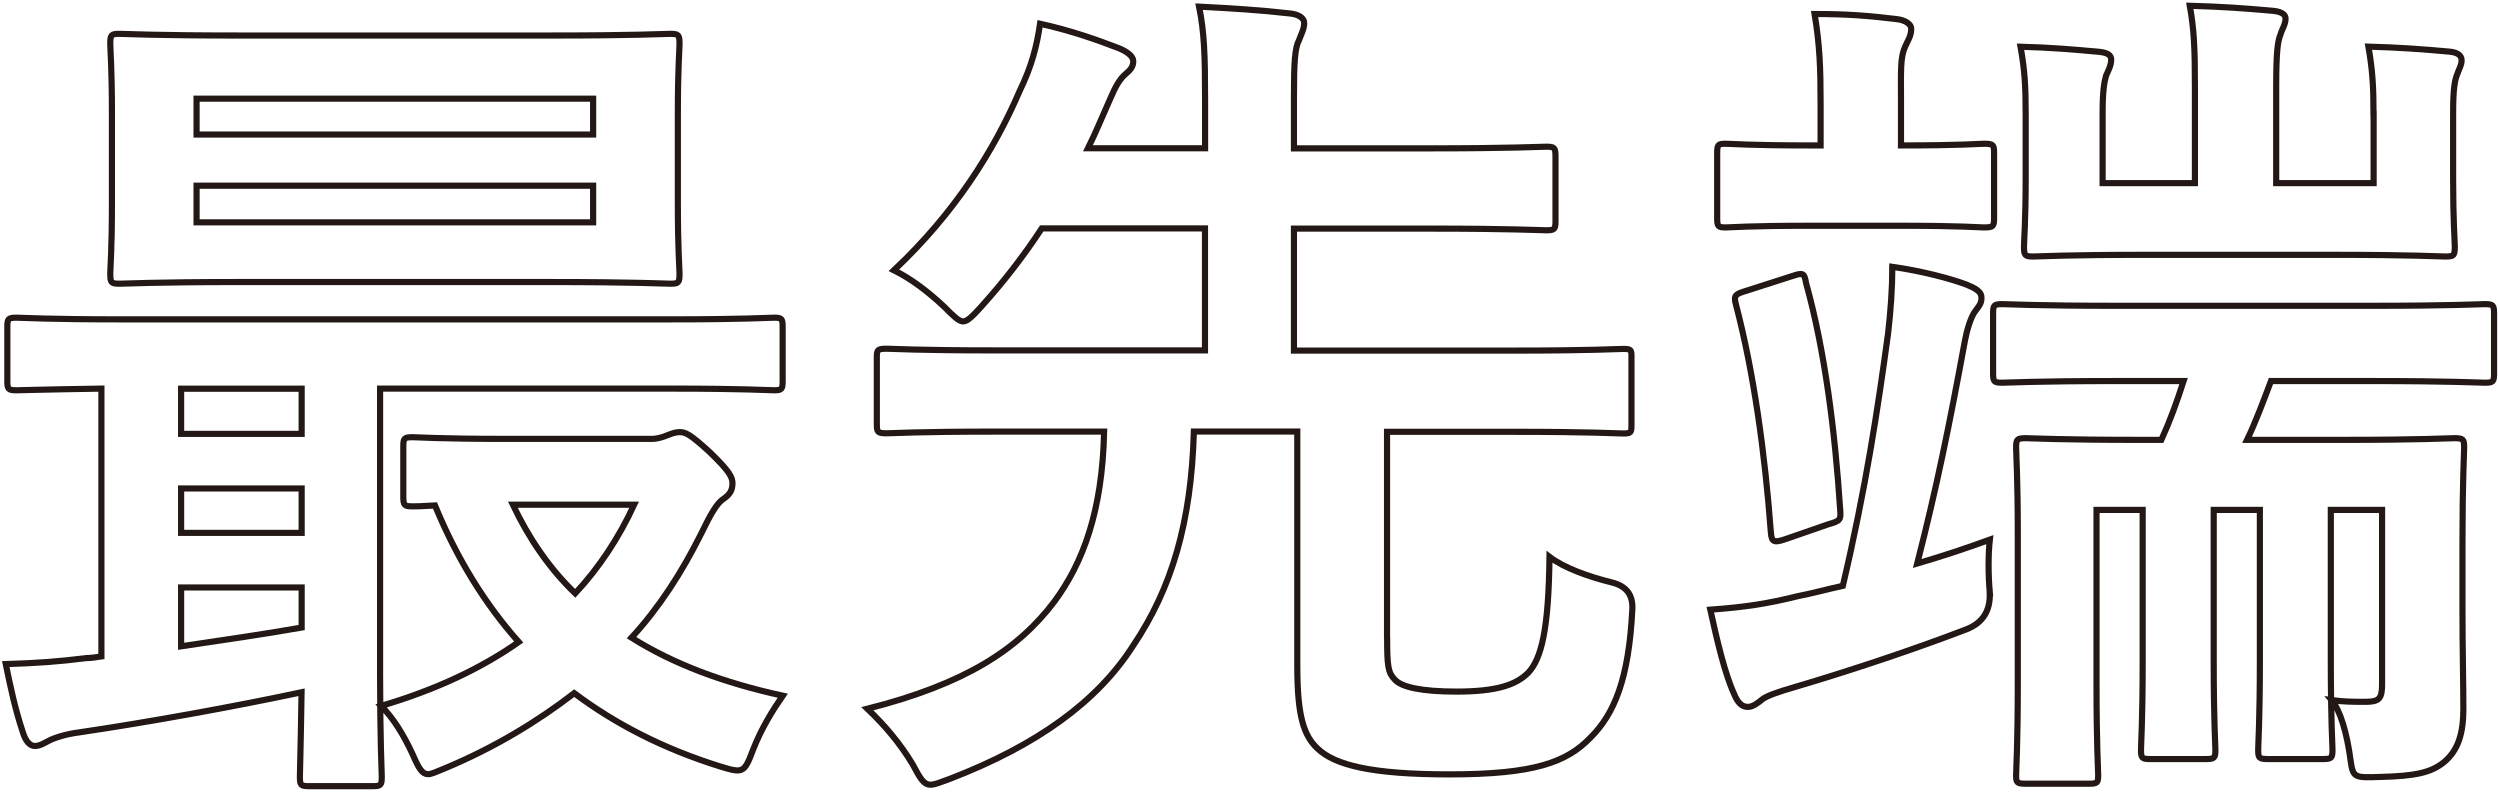
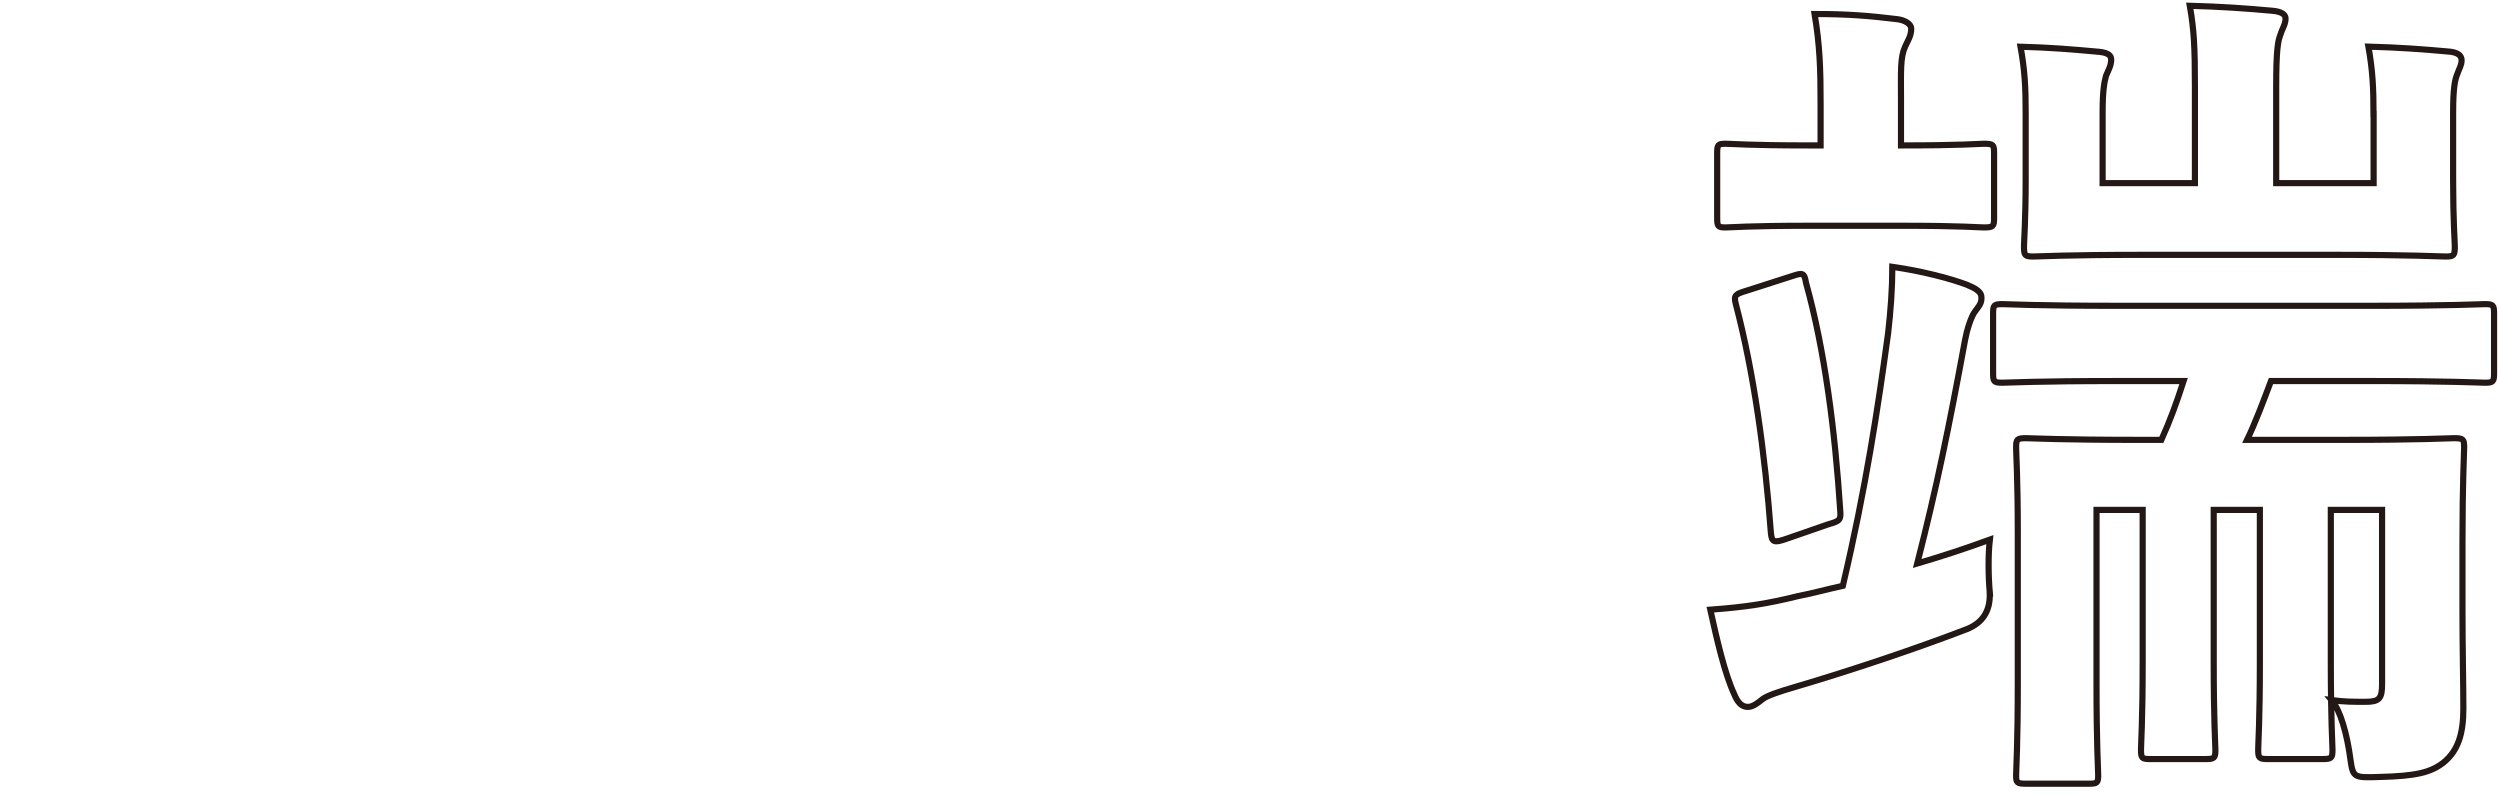
<svg xmlns="http://www.w3.org/2000/svg" width="434" height="138" viewBox="0 0 434 138" fill="none">
-   <path d="M53.7 136.479C52.214 136.479 52.06 136.325 52.06 134.842C52.06 133.956 52.214 129.369 52.35 120.179C40.478 122.703 25.787 125.362 13.778 127.136C11.403 127.425 9.183 128.176 8.431 128.619C7.833 128.909 6.945 129.505 6.056 129.505C5.168 129.505 4.417 128.619 3.972 127.136C2.64 123.146 1.888 119.582 1 115.286C6.193 115.132 10.344 114.843 14.939 114.246C15.828 114.246 16.716 114.092 17.604 113.956V67.461C7.508 67.614 3.665 67.751 2.913 67.751C1.427 67.751 1.273 67.597 1.273 66.114V56.788C1.273 55.304 1.427 55.151 2.913 55.151C3.802 55.151 8.106 55.441 21.021 55.441H116.274C129.188 55.441 133.476 55.151 134.381 55.151C135.714 55.151 135.868 55.304 135.868 56.788V66.114C135.868 67.597 135.714 67.751 134.381 67.751C133.493 67.751 129.188 67.461 116.274 67.461H65.982V117.076C65.982 128.482 66.273 133.956 66.273 134.842C66.273 136.325 66.119 136.479 64.633 136.479H53.649H53.7ZM95.552 6.166C110.244 6.166 115.437 5.876 116.325 5.876C117.811 5.876 117.965 6.03 117.965 7.65C117.965 8.536 117.675 11.793 117.675 19.789V35.339C117.675 43.335 117.965 46.592 117.965 47.478C117.965 49.115 117.811 49.251 116.325 49.251C115.437 49.251 110.244 48.962 95.552 48.962H41.554C26.863 48.962 21.824 49.251 20.782 49.251C19.296 49.251 19.142 49.098 19.142 47.478C19.142 46.592 19.432 43.335 19.432 35.339V19.789C19.432 11.793 19.142 8.536 19.142 7.65C19.142 6.013 19.296 5.876 20.782 5.876C21.824 5.876 26.863 6.166 41.554 6.166H95.552ZM52.367 75.321V67.478H31.441V75.321H52.367ZM52.367 92.507V84.8H31.441V92.507H52.367ZM52.367 101.987H31.441V112.2C38.411 111.16 45.688 110.12 52.367 108.943V101.987ZM34.123 23.352H102.966V17.129H34.123V23.352ZM102.966 32.236H34.123V38.595H102.966V32.236ZM113.062 76.207C113.95 76.207 114.993 75.918 115.727 75.611C116.462 75.321 117.213 75.014 117.948 75.014C118.99 75.014 119.724 75.304 123.141 78.424C126.694 81.834 127.155 82.874 127.155 83.897C127.155 85.09 126.711 85.823 125.669 86.557C124.49 87.29 123.448 89.08 121.655 92.78C118.392 99.293 114.531 105.363 109.629 110.699C116.906 115.286 125.652 118.542 135.885 120.776C134.245 123.146 132.178 126.402 130.691 130.256C129.205 134.245 128.915 134.245 125.054 133.069C115.112 129.966 106.81 125.669 99.686 120.333C93.161 125.362 85.747 129.812 77.291 133.359C75.805 133.956 74.917 134.399 74.319 134.399C73.277 134.399 72.679 133.359 71.654 130.989C70.014 127.442 68.237 124.629 66.17 122.549C75.668 119.736 83.526 116.036 90.052 111.45C84.261 104.937 79.375 97.094 75.514 87.75C73.14 87.904 72.098 87.904 71.654 87.904C70.168 87.904 70.014 87.75 70.014 86.13V77.537C70.014 76.054 70.168 75.9 71.654 75.9C72.542 75.9 76.249 76.19 87.968 76.19H113.045L113.062 76.207ZM89.027 87.614C91.846 93.53 95.399 98.713 99.857 103.01C104.008 98.56 107.425 93.377 110.09 87.614H89.027Z" stroke="#231815" stroke-width="1.07" />
-   <path d="M240.806 110.716C240.806 115.61 240.96 116.786 242.139 117.98C243.317 119.31 246.888 120.06 252.815 120.06C259.939 120.06 263.202 118.866 265.286 116.803C267.66 114.28 268.839 109.097 268.993 96.667C271.521 98.594 275.672 100.077 279.823 101.117C282.294 101.708 283.479 103.237 283.376 105.704C282.778 117.843 280.267 123.913 276.099 128.056C271.948 132.353 266.311 134.433 251.62 134.433C237.971 134.433 231.735 132.796 228.763 129.983C226.388 127.766 225.21 124.51 225.21 115.627V74.912H207.256C206.812 90.751 203.395 102.157 196.716 112.08C190.481 121.85 179.958 129.403 164.959 135.183C163.319 135.78 162.294 136.223 161.543 136.223C160.364 136.223 159.766 135.183 158.434 132.677C156.213 128.977 153.531 125.857 150.576 123.043C167.488 118.747 176.695 112.831 183.067 104.391C187.97 97.724 191.369 88.841 191.677 74.928H172.681C159.322 74.928 154.881 75.218 153.992 75.218C152.352 75.218 152.216 75.065 152.216 73.582V62.022C152.216 60.692 152.369 60.538 153.992 60.538C154.881 60.538 159.339 60.828 172.681 60.828H209.186V39.652H180.846C177.737 44.392 174.321 48.825 170.306 53.275C168.82 54.912 167.932 55.798 167.197 55.798C166.463 55.798 165.557 54.912 163.934 53.275C161.406 50.905 158.451 48.535 155.188 46.916C165.728 36.992 172.544 26.183 177.003 15.816C179.087 11.52 179.975 8.11 180.556 4.12C185.903 5.297 190.498 6.933 194.359 8.417C195.691 9.013 196.733 9.747 196.733 10.633C196.733 11.52 196.289 12.117 195.401 12.85C194.359 13.736 193.624 15.066 192.736 17.146C191.403 20.113 190.207 23.063 188.875 25.739H209.203V17.59C209.203 9.303 209.05 5.586 208.161 1.153C213.799 1.443 218.838 1.75 224.031 2.347C225.364 2.5 226.406 3.08 226.406 3.984C226.406 5.024 225.961 5.757 225.517 6.95C224.783 8.28 224.629 10.94 224.629 16.72V25.756H248.066C262.45 25.756 267.506 25.467 268.395 25.467C269.881 25.467 270.035 25.62 270.035 27.24V38.339C270.035 39.823 269.881 39.976 268.395 39.976C267.506 39.976 262.467 39.686 248.066 39.686H224.629V60.862H263.048C276.253 60.862 280.848 60.572 281.736 60.572C283.222 60.572 283.222 60.726 283.222 62.056V73.616C283.222 75.099 283.222 75.252 281.736 75.252C280.848 75.252 276.253 74.963 263.048 74.963H240.789V110.802L240.806 110.716Z" stroke="#231815" stroke-width="1.07" />
  <path d="M345.42 103.01C345.523 106.067 344.185 108.142 341.406 109.233C332.95 112.49 321.522 116.343 311.443 119.31C308.915 120.043 306.694 120.793 305.959 121.39C305.225 121.986 304.319 122.72 303.431 122.72C302.389 122.72 301.654 121.986 301.057 120.503C299.417 116.957 298.084 111.177 296.906 105.84C302.987 105.397 306.848 104.8 312.195 103.47C314.569 103.027 317.234 102.277 319.916 101.697C323.93 84.664 325.997 70.888 327.774 57.862C328.218 54.008 328.508 50.019 328.508 46.319C333.702 47.052 338.741 48.399 341.423 49.422C342.909 50.019 343.797 50.598 343.951 51.349C344.105 52.525 343.661 52.985 342.909 54.008C342.175 54.895 341.423 57.418 341.132 59.038C338.314 74.298 336.23 84.511 332.83 97.827C336.845 96.65 340.996 95.303 345.437 93.683C345.147 96.207 345.147 99.753 345.437 103.01H345.42ZM313.971 39.192C303.739 39.192 300.476 39.482 299.588 39.482C298.255 39.482 298.101 39.328 298.101 37.845V26.592C298.101 25.109 298.255 24.955 299.588 24.955C300.476 24.955 303.739 25.245 313.971 25.245H316.055V17.982C316.055 11.758 315.901 7.769 315.013 2.432C320.65 2.432 324.357 2.722 329.26 3.319C330.746 3.472 331.788 4.205 331.788 4.956C331.788 6.285 331.19 7.036 330.746 8.059C329.858 9.985 330.012 12.202 330.012 17.982V25.245H330.302C340.535 25.245 343.507 24.955 344.395 24.955C346.035 24.955 346.172 25.109 346.172 26.592V37.845C346.172 39.328 346.018 39.482 344.395 39.482C343.507 39.482 340.535 39.192 330.148 39.192H313.971ZM311.152 47.921C312.929 47.325 313.237 47.325 313.527 49.115C316.79 60.811 318.566 74.877 319.455 88.5C319.608 90.273 319.455 90.427 317.371 91.024L310.093 93.547C308.009 94.28 307.565 94.144 307.428 92.507C306.386 78.577 304.456 64.665 301.347 52.815C300.903 51.178 301.347 51.042 303.277 50.445L311.135 47.921H311.152ZM367.679 66.148C353.432 66.148 348.546 66.438 347.641 66.438C346.155 66.438 346.001 66.284 346.001 64.801V54.434C346.001 52.951 346.155 52.798 347.641 52.798C348.529 52.798 353.432 53.088 367.679 53.088H411.445C425.538 53.088 430.577 52.798 431.329 52.798C432.815 52.798 432.969 52.951 432.969 54.434V64.801C432.969 66.284 432.815 66.438 431.329 66.438C430.594 66.438 425.538 66.148 411.445 66.148H394.242C392.91 69.694 391.578 73.258 390.091 76.361H406.713C420.208 76.361 425.111 76.071 425.999 76.071C427.639 76.071 427.776 76.224 427.776 77.708C427.776 78.594 427.485 83.778 427.485 93.99V105.994C427.485 112.507 427.639 118.73 427.639 123.026C427.639 127.323 426.751 130.29 424.223 132.353C422.002 134.126 419.32 134.723 413.238 134.876C408.643 135.03 408.489 135.03 408.045 131.909C407.447 127.323 406.269 123.316 404.782 121.543C407.003 121.833 408.336 121.833 410.71 121.833C413.085 121.833 413.529 121.236 413.529 118.73V88.517H404.629V114.877C404.629 125.089 404.919 129.233 404.919 130.136C404.919 131.62 404.765 131.773 403.143 131.773H393.798C392.158 131.773 392.022 131.62 392.022 130.136C392.022 129.096 392.312 125.107 392.312 114.877V88.517H384.3V114.877C384.3 125.089 384.591 129.233 384.591 130.136C384.591 131.62 384.437 131.773 382.814 131.773H373.316C371.83 131.773 371.676 131.62 371.676 130.136C371.676 129.096 371.967 125.107 371.967 114.877V88.517H363.955V118.73C363.955 129.386 364.245 133.683 364.245 134.569C364.245 135.899 364.092 136.053 362.605 136.053H351.775C350.135 136.053 349.998 135.899 349.998 134.569C349.998 133.529 350.289 129.54 350.289 118.423V92.66C350.289 83.044 349.998 78.748 349.998 77.708C349.998 76.224 350.152 76.071 351.775 76.071C352.663 76.071 357.566 76.361 371.659 76.361H375.212C376.699 73.104 377.877 69.848 379.073 66.148H367.645H367.679ZM412.043 19.789C412.043 15.203 411.889 12.236 411.154 8.093C416.638 8.246 420.499 8.536 425.401 8.979C426.58 9.133 427.332 9.576 427.332 10.463C427.332 11.349 426.887 11.946 426.597 12.833C426.153 13.873 425.862 15.356 425.862 19.653V31.059C425.862 38.322 426.153 41.869 426.153 42.755C426.153 44.392 425.999 44.529 424.513 44.529C423.625 44.529 418.722 44.239 405.38 44.239H372.138C358.642 44.239 353.893 44.529 353.005 44.529C351.519 44.529 351.365 44.375 351.365 42.755C351.365 41.869 351.655 38.305 351.655 31.059V19.653C351.655 15.066 351.502 12.253 350.767 8.11C356.114 8.263 359.513 8.553 364.416 8.996C365.902 9.15 366.5 9.593 366.5 10.326C366.5 11.366 366.056 12.1 365.612 13.14C365.322 14.18 365.014 15.663 365.014 19.499V31.792H381.038V15.066C381.038 8.246 380.884 5.143 380.149 1C385.633 1.153 389.801 1.443 394.687 1.887C396.019 2.04 396.771 2.483 396.771 3.216C396.771 4.257 396.173 4.99 395.882 6.03C395.438 7.07 395.148 8.843 395.148 14.913V31.792H412.06V19.789H412.043Z" stroke="#231815" stroke-width="1.07" />
</svg>